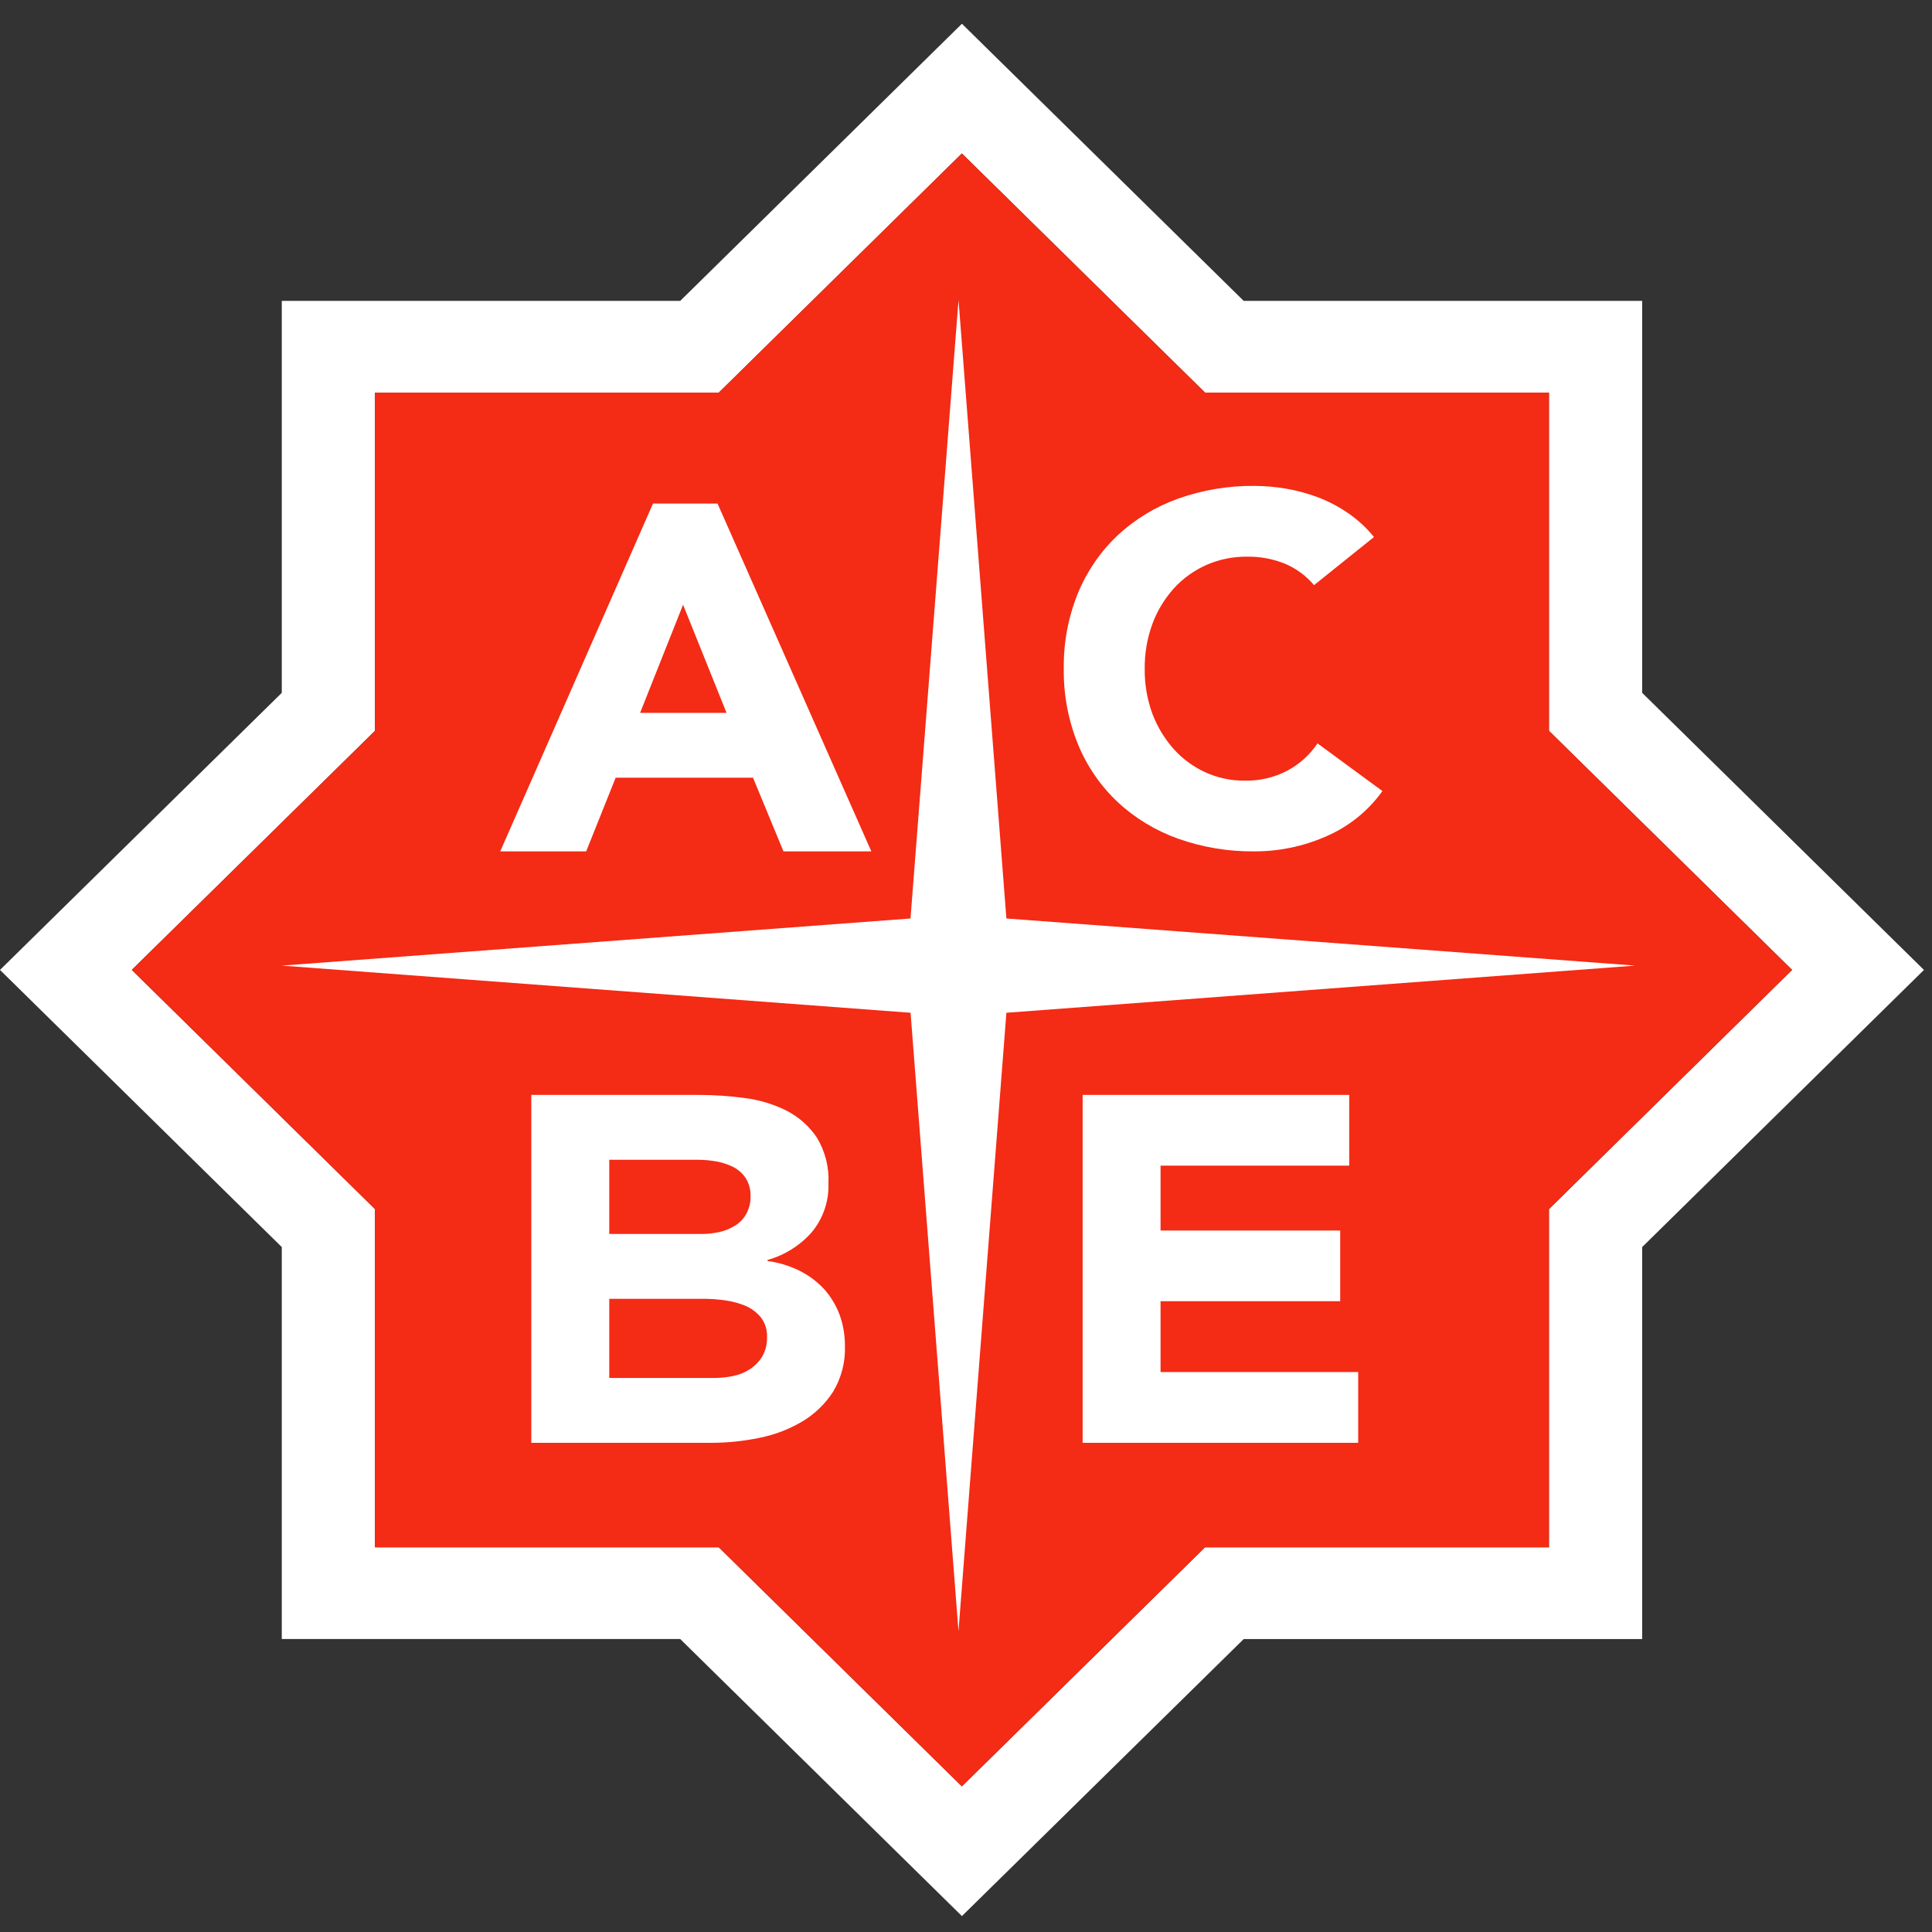
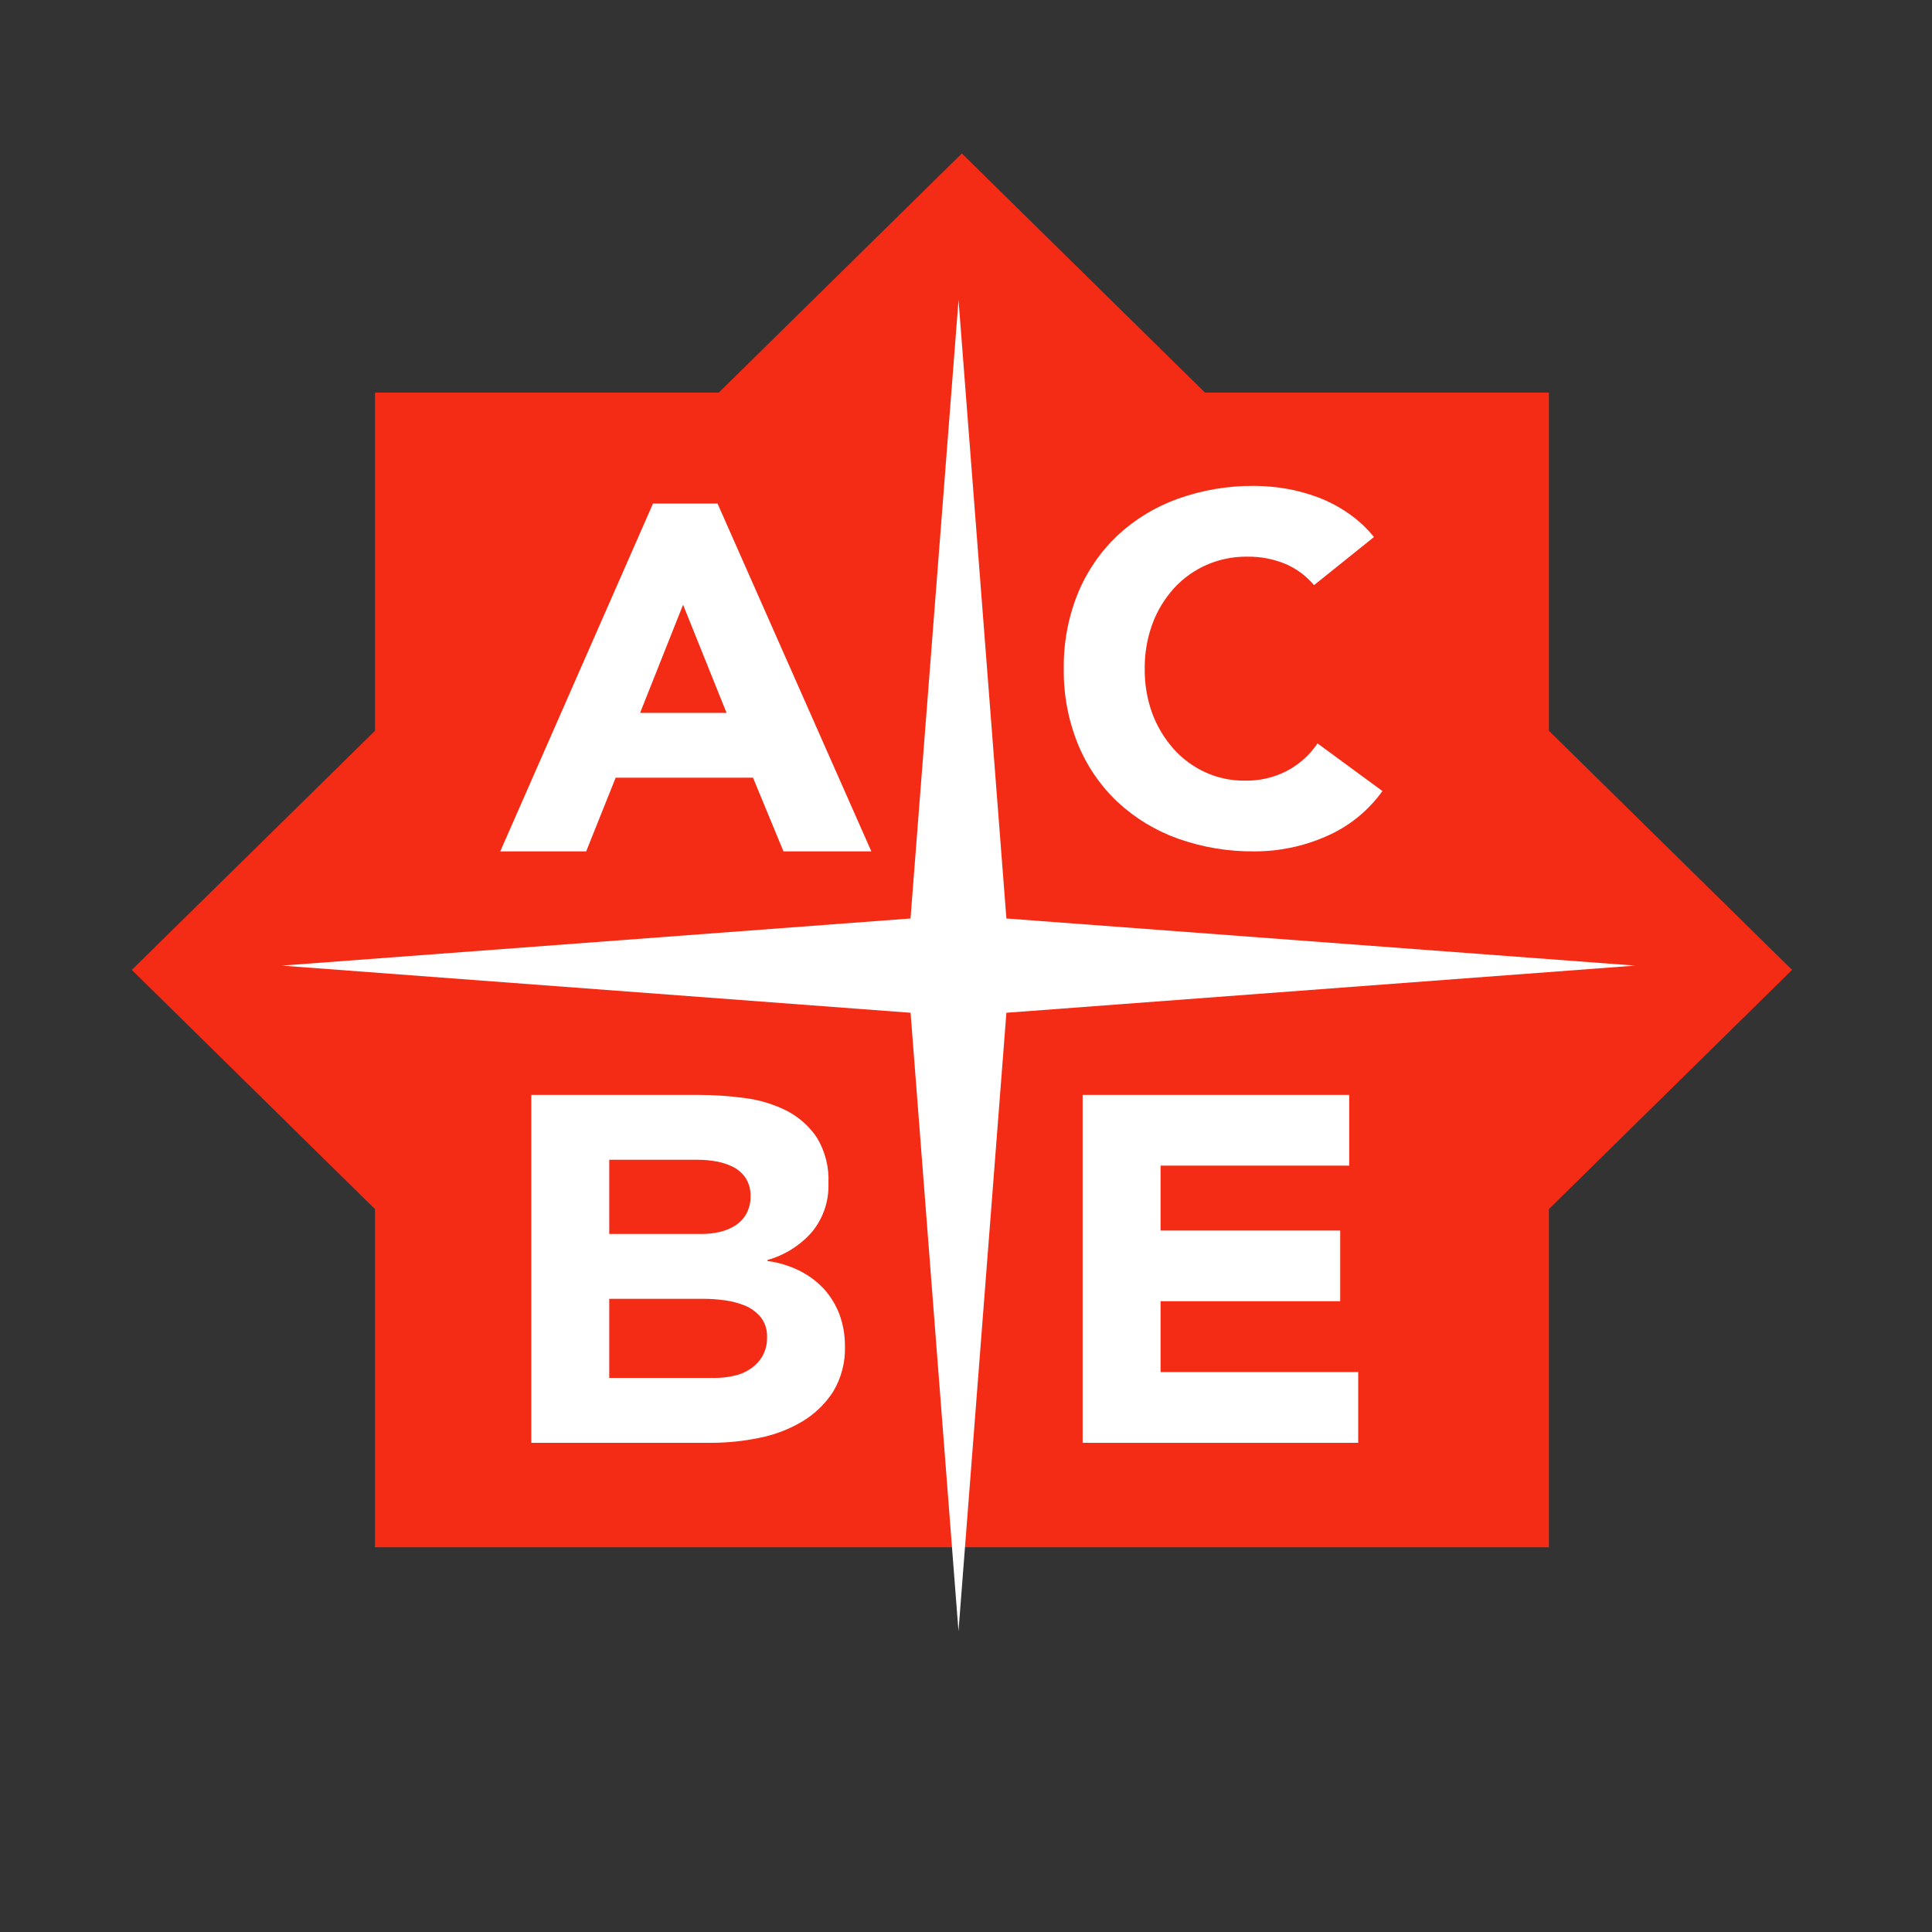
<svg xmlns="http://www.w3.org/2000/svg" width="54" height="54" viewBox="0 0 54 54" fill="none">
  <rect x="0" y="0" width="54" height="54" fill="#333333" stroke="none" />
  <g clip-path="url(#clip0_252_3283)">
-     <path fill-rule="evenodd" clip-rule="evenodd" d="M19.012 8.41L26.886 0.664L34.762 8.41H45.899V19.365L53.775 27.11L45.899 34.856V45.812H34.762L26.886 53.555L19.012 45.811H7.876V34.856L0 27.11L7.876 19.365V8.41H19.012ZM10.482 43.247H20.091L26.885 49.929L33.681 43.247H43.294V33.795L50.09 27.109L43.294 20.426V10.973H33.681L26.885 4.289L20.091 10.973H10.482V20.426L3.684 27.109L10.482 33.795V43.247Z" fill="white" />
-     <path d="M20.09 43.247H10.481V33.795L3.684 27.109L10.481 20.426V10.973H20.09L26.884 4.289L33.68 10.973H43.293V20.426L50.089 27.109L43.293 33.795V43.247H33.68L26.884 49.93L20.09 43.247Z" fill="#F42B15" />
+     <path d="M20.09 43.247H10.481V33.795L3.684 27.109L10.481 20.426V10.973H20.09L26.884 4.289L33.68 10.973H43.293V20.426L50.089 27.109L43.293 33.795V43.247H33.68L20.09 43.247Z" fill="#F42B15" />
    <path d="M19.092 16.902L17.891 19.925H20.307L19.092 16.902ZM18.252 14.074H20.055L24.354 23.796H21.898L21.047 21.737H17.208L16.384 23.796H13.982L18.252 14.074Z" fill="white" />
    <path d="M36.728 16.355C36.515 16.102 36.245 15.9 35.939 15.766C35.596 15.623 35.227 15.553 34.854 15.559C34.469 15.555 34.088 15.632 33.735 15.784C33.383 15.937 33.068 16.162 32.811 16.444C32.548 16.736 32.344 17.074 32.209 17.44C32.063 17.841 31.991 18.265 31.995 18.691C31.99 19.119 32.062 19.545 32.209 19.948C32.345 20.309 32.546 20.643 32.803 20.933C33.05 21.209 33.352 21.432 33.69 21.586C34.033 21.743 34.407 21.822 34.785 21.819C35.197 21.829 35.606 21.735 35.971 21.546C36.316 21.363 36.609 21.1 36.825 20.778L38.639 22.11C38.238 22.672 37.686 23.114 37.045 23.386C36.422 23.657 35.748 23.797 35.067 23.796C34.339 23.805 33.614 23.684 32.928 23.441C32.301 23.218 31.726 22.87 31.24 22.419C30.758 21.964 30.38 21.413 30.13 20.803C29.858 20.132 29.723 19.414 29.733 18.691C29.723 17.967 29.857 17.248 30.13 16.576C30.381 15.967 30.759 15.416 31.24 14.961C31.726 14.51 32.301 14.162 32.928 13.938C33.614 13.694 34.338 13.573 35.067 13.581C35.36 13.583 35.652 13.608 35.94 13.657C36.245 13.709 36.544 13.79 36.833 13.898C37.131 14.011 37.414 14.159 37.675 14.339C37.95 14.526 38.195 14.752 38.403 15.01L36.728 16.355Z" fill="white" />
    <path d="M17.029 38.514H19.989C20.16 38.513 20.33 38.495 20.497 38.458C20.664 38.425 20.823 38.36 20.964 38.267C21.104 38.175 21.221 38.053 21.307 37.911C21.399 37.747 21.445 37.562 21.439 37.375C21.448 37.175 21.386 36.977 21.264 36.817C21.146 36.676 20.996 36.565 20.826 36.493C20.643 36.42 20.451 36.37 20.255 36.343C20.065 36.318 19.873 36.303 19.681 36.302H17.029V38.514ZM17.029 34.49H19.61C19.776 34.49 19.942 34.472 20.104 34.436C20.261 34.402 20.41 34.341 20.545 34.257C20.677 34.175 20.784 34.062 20.859 33.928C20.942 33.775 20.983 33.605 20.978 33.432C20.984 33.256 20.938 33.083 20.845 32.932C20.759 32.802 20.642 32.696 20.503 32.622C20.354 32.547 20.195 32.494 20.031 32.464C19.86 32.433 19.686 32.417 19.512 32.416H17.029V34.49ZM14.85 30.603H19.54C19.972 30.604 20.404 30.634 20.832 30.693C21.238 30.745 21.633 30.866 21.998 31.05C22.336 31.227 22.624 31.484 22.834 31.799C23.066 32.184 23.177 32.628 23.155 33.075C23.173 33.571 23.008 34.056 22.689 34.441C22.362 34.812 21.932 35.082 21.452 35.217V35.245C21.761 35.286 22.06 35.377 22.339 35.513C22.597 35.641 22.829 35.813 23.025 36.021C23.216 36.232 23.365 36.477 23.465 36.742C23.567 37.023 23.618 37.321 23.616 37.62C23.632 38.071 23.516 38.517 23.282 38.905C23.062 39.243 22.766 39.528 22.417 39.735C22.048 39.953 21.644 40.106 21.222 40.189C20.789 40.279 20.347 40.325 19.904 40.327H14.85V30.603Z" fill="white" />
    <path d="M30.26 30.603H37.711V32.58H32.438V34.394H37.459V36.369H32.438V38.349H37.962V40.327H30.26V30.603Z" fill="white" />
    <path d="M28.129 28.307L45.703 26.989L28.129 25.672L26.791 8.385L25.449 25.672L7.875 26.989L25.451 28.307L26.79 45.592L28.129 28.307Z" fill="white" />
  </g>
  <defs>
    <clipPath id="clip0_252_3283">
      <rect width="54" height="54" fill="white" />
    </clipPath>
  </defs>
</svg>